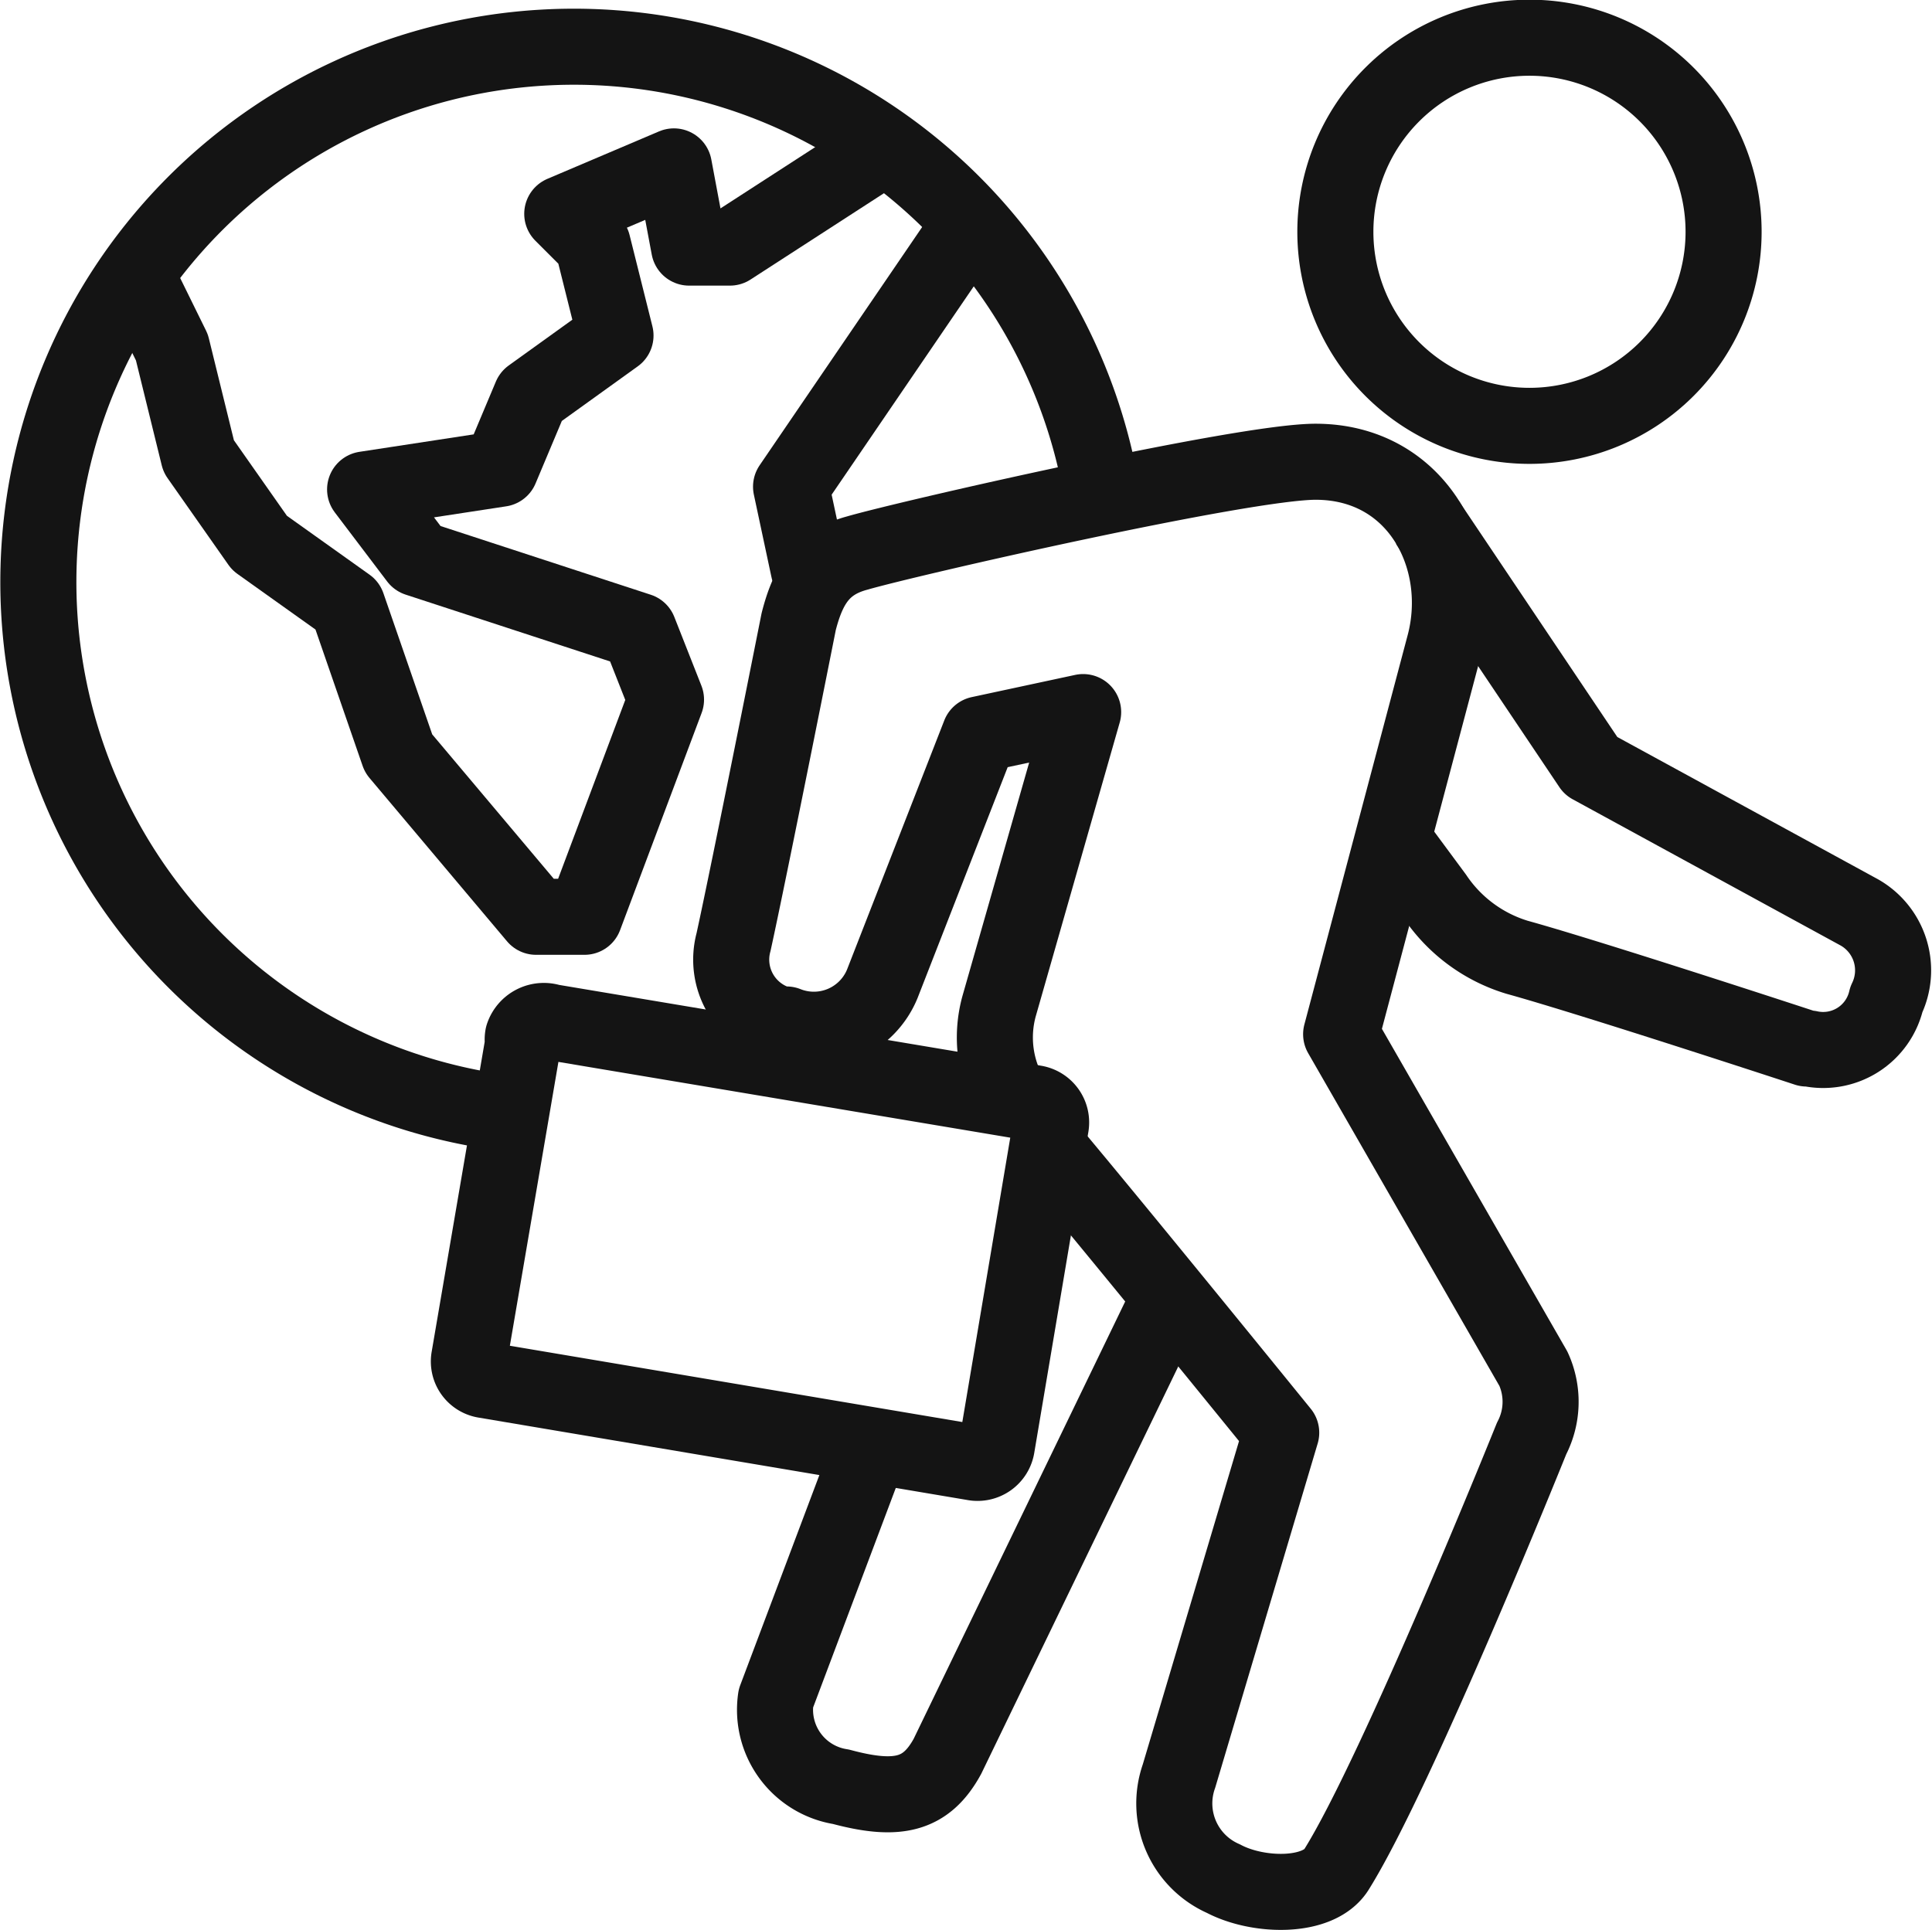
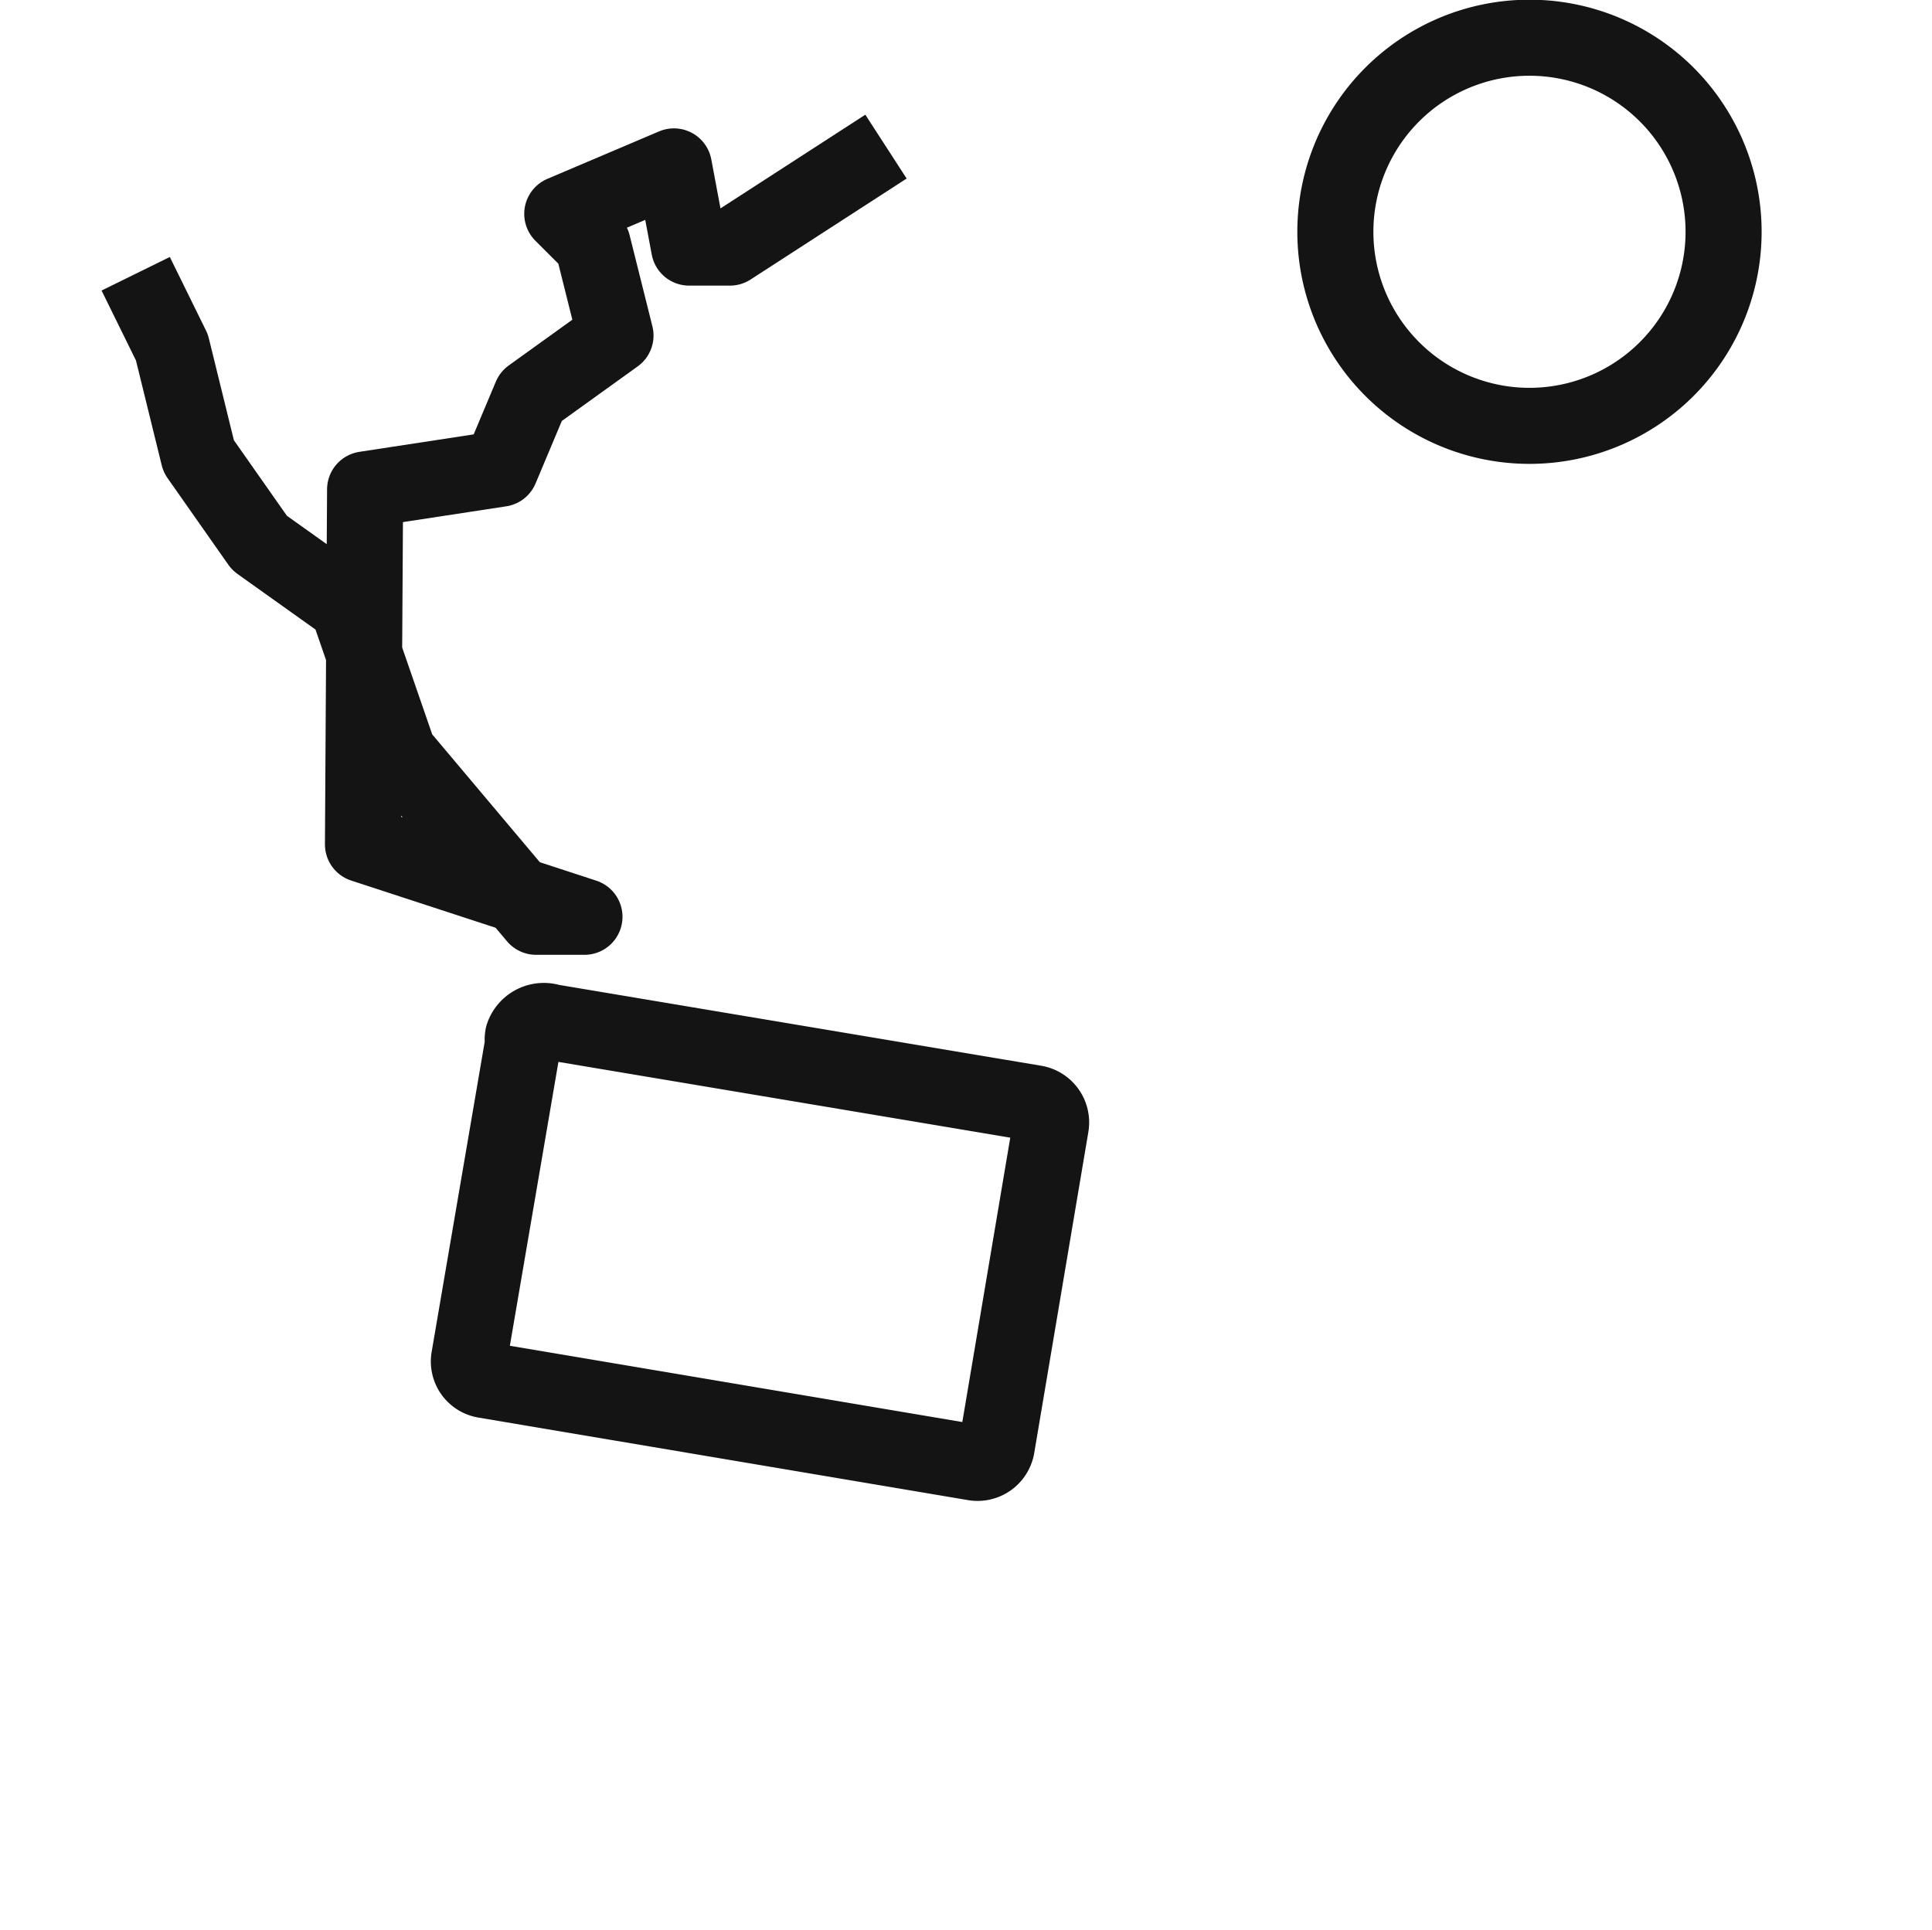
<svg xmlns="http://www.w3.org/2000/svg" viewBox="0 0 63.5 63.44">
  <path d="M32.76,47.56,34.54,37a.64.64,0,0,0-.52-.73L18.1,33.6a.72.72,0,0,0-.91.46.67.67,0,0,0,0,.24L15.42,44.65a.62.62,0,0,0,.51.72h0L32,48.08A.64.64,0,0,0,32.76,47.56Z" transform="translate(0 0)" style="fill:none;stroke:#141414;stroke-linejoin:round;stroke-width:2.5px" />
-   <path d="M38.35,42.83,31.14,57.74c-.7,1.28-1.64,1.5-3.5,1a2.56,2.56,0,0,1-2.14-2.9l3.14-8.34" transform="translate(0 0)" style="fill:none;stroke:#141414;stroke-linejoin:round;stroke-width:2.5px" />
  <path d="M50.27,14a6.38,6.38,0,1,0-6.38-6.38A6.38,6.38,0,0,0,50.27,14Z" transform="translate(0 0)" style="fill:none;stroke:#141414;stroke-linejoin:round;stroke-width:2.5px" />
-   <path d="M34.42,37.72c2.14,2.54,7.69,9.38,7.69,9.38L38.75,58.39a2.7,2.7,0,0,0,1.46,3.37c1.13.6,3.11.65,3.71-.29,2-3.19,6.42-14.18,6.42-14.18A2.61,2.61,0,0,0,50.4,45L44.08,34l3.4-12.82c.74-2.83-.9-6-4.24-6-2.39,0-13.41,2.52-15.06,3-1.12.3-1.61,1-1.93,2.26,0,0-1.62,8.16-2.14,10.53a2.21,2.21,0,0,0,1.55,2.71l.19,0A2.43,2.43,0,0,0,29,32.34l3.2-8.2,3.4-.73-2.76,9.66a3.88,3.88,0,0,0,.44,3.08" transform="translate(0 0)" style="fill:none;stroke:#141414;stroke-linejoin:round;stroke-width:2.5px" />
-   <path d="M46.92,17.18l5.37,8L61.12,30A2.19,2.19,0,0,1,62,32.86a2.13,2.13,0,0,1-2.53,1.61l-.09,0s-7.06-2.32-9.52-3a5,5,0,0,1-2.7-2l-1.39-1.88" transform="translate(0 0)" style="fill:none;stroke:#141414;stroke-linejoin:round;stroke-width:2.5px" />
-   <path d="M36.25,16.42A17.6,17.6,0,1,0,16.76,36.61" transform="translate(0 0)" style="fill:none;stroke:#141414;stroke-linejoin:round;stroke-width:2.5px" />
-   <path d="M31.92,7.32,26,16l.58,2.72.24.28" transform="translate(0 0)" style="fill:none;stroke:#141414;stroke-linejoin:round;stroke-width:2.5px" />
-   <path d="M4.46,9l1.19,2.42L6.53,15l2,2.85,2.89,2.06,1.68,4.86,4.52,5.37h1.59L21.89,23,21,20.74l-7.28-2.38L12,16.09l4.45-.68,1-2.38,2.78-2-.75-3-1-1,3.67-1.56.5,2.67h1.34l5.13-3.32" transform="translate(0 0)" style="fill:none;stroke:#141414;stroke-linejoin:round;stroke-width:2.5px" />
+   <path d="M4.46,9l1.19,2.42L6.53,15l2,2.85,2.89,2.06,1.68,4.86,4.52,5.37h1.59l-7.28-2.38L12,16.09l4.45-.68,1-2.38,2.78-2-.75-3-1-1,3.67-1.56.5,2.67h1.34l5.13-3.32" transform="translate(0 0)" style="fill:none;stroke:#141414;stroke-linejoin:round;stroke-width:2.5px" />
</svg>